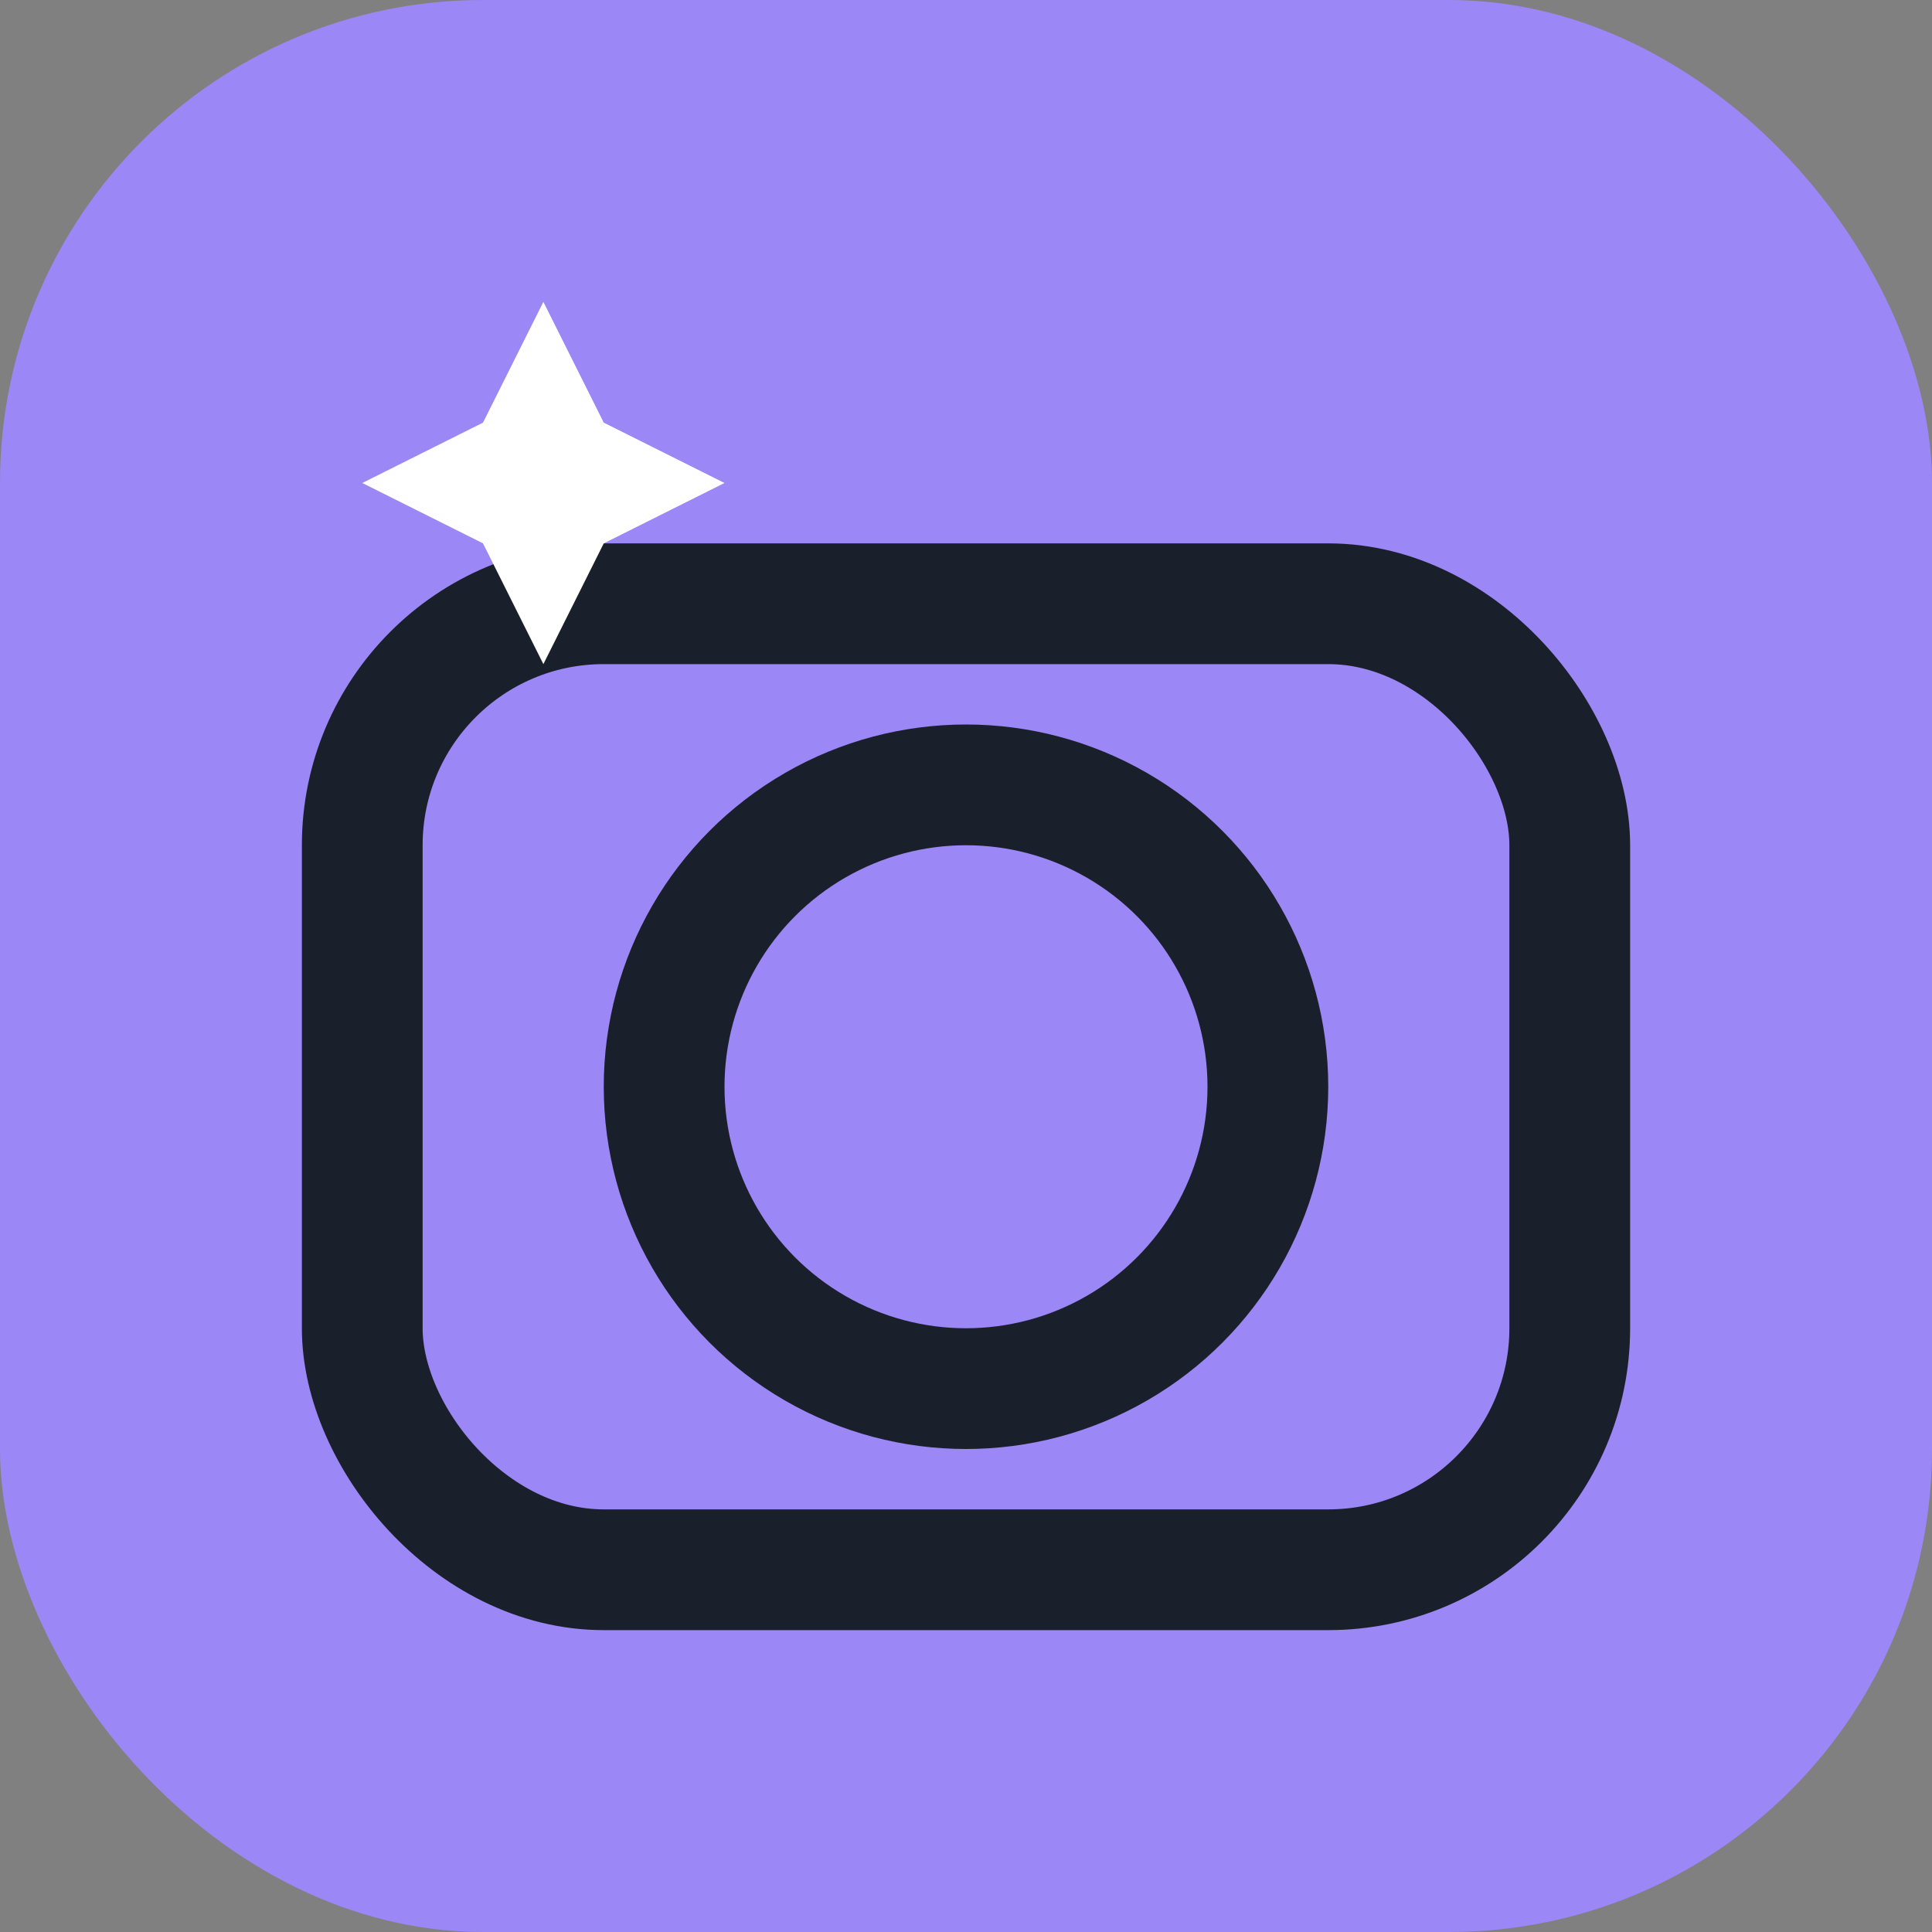
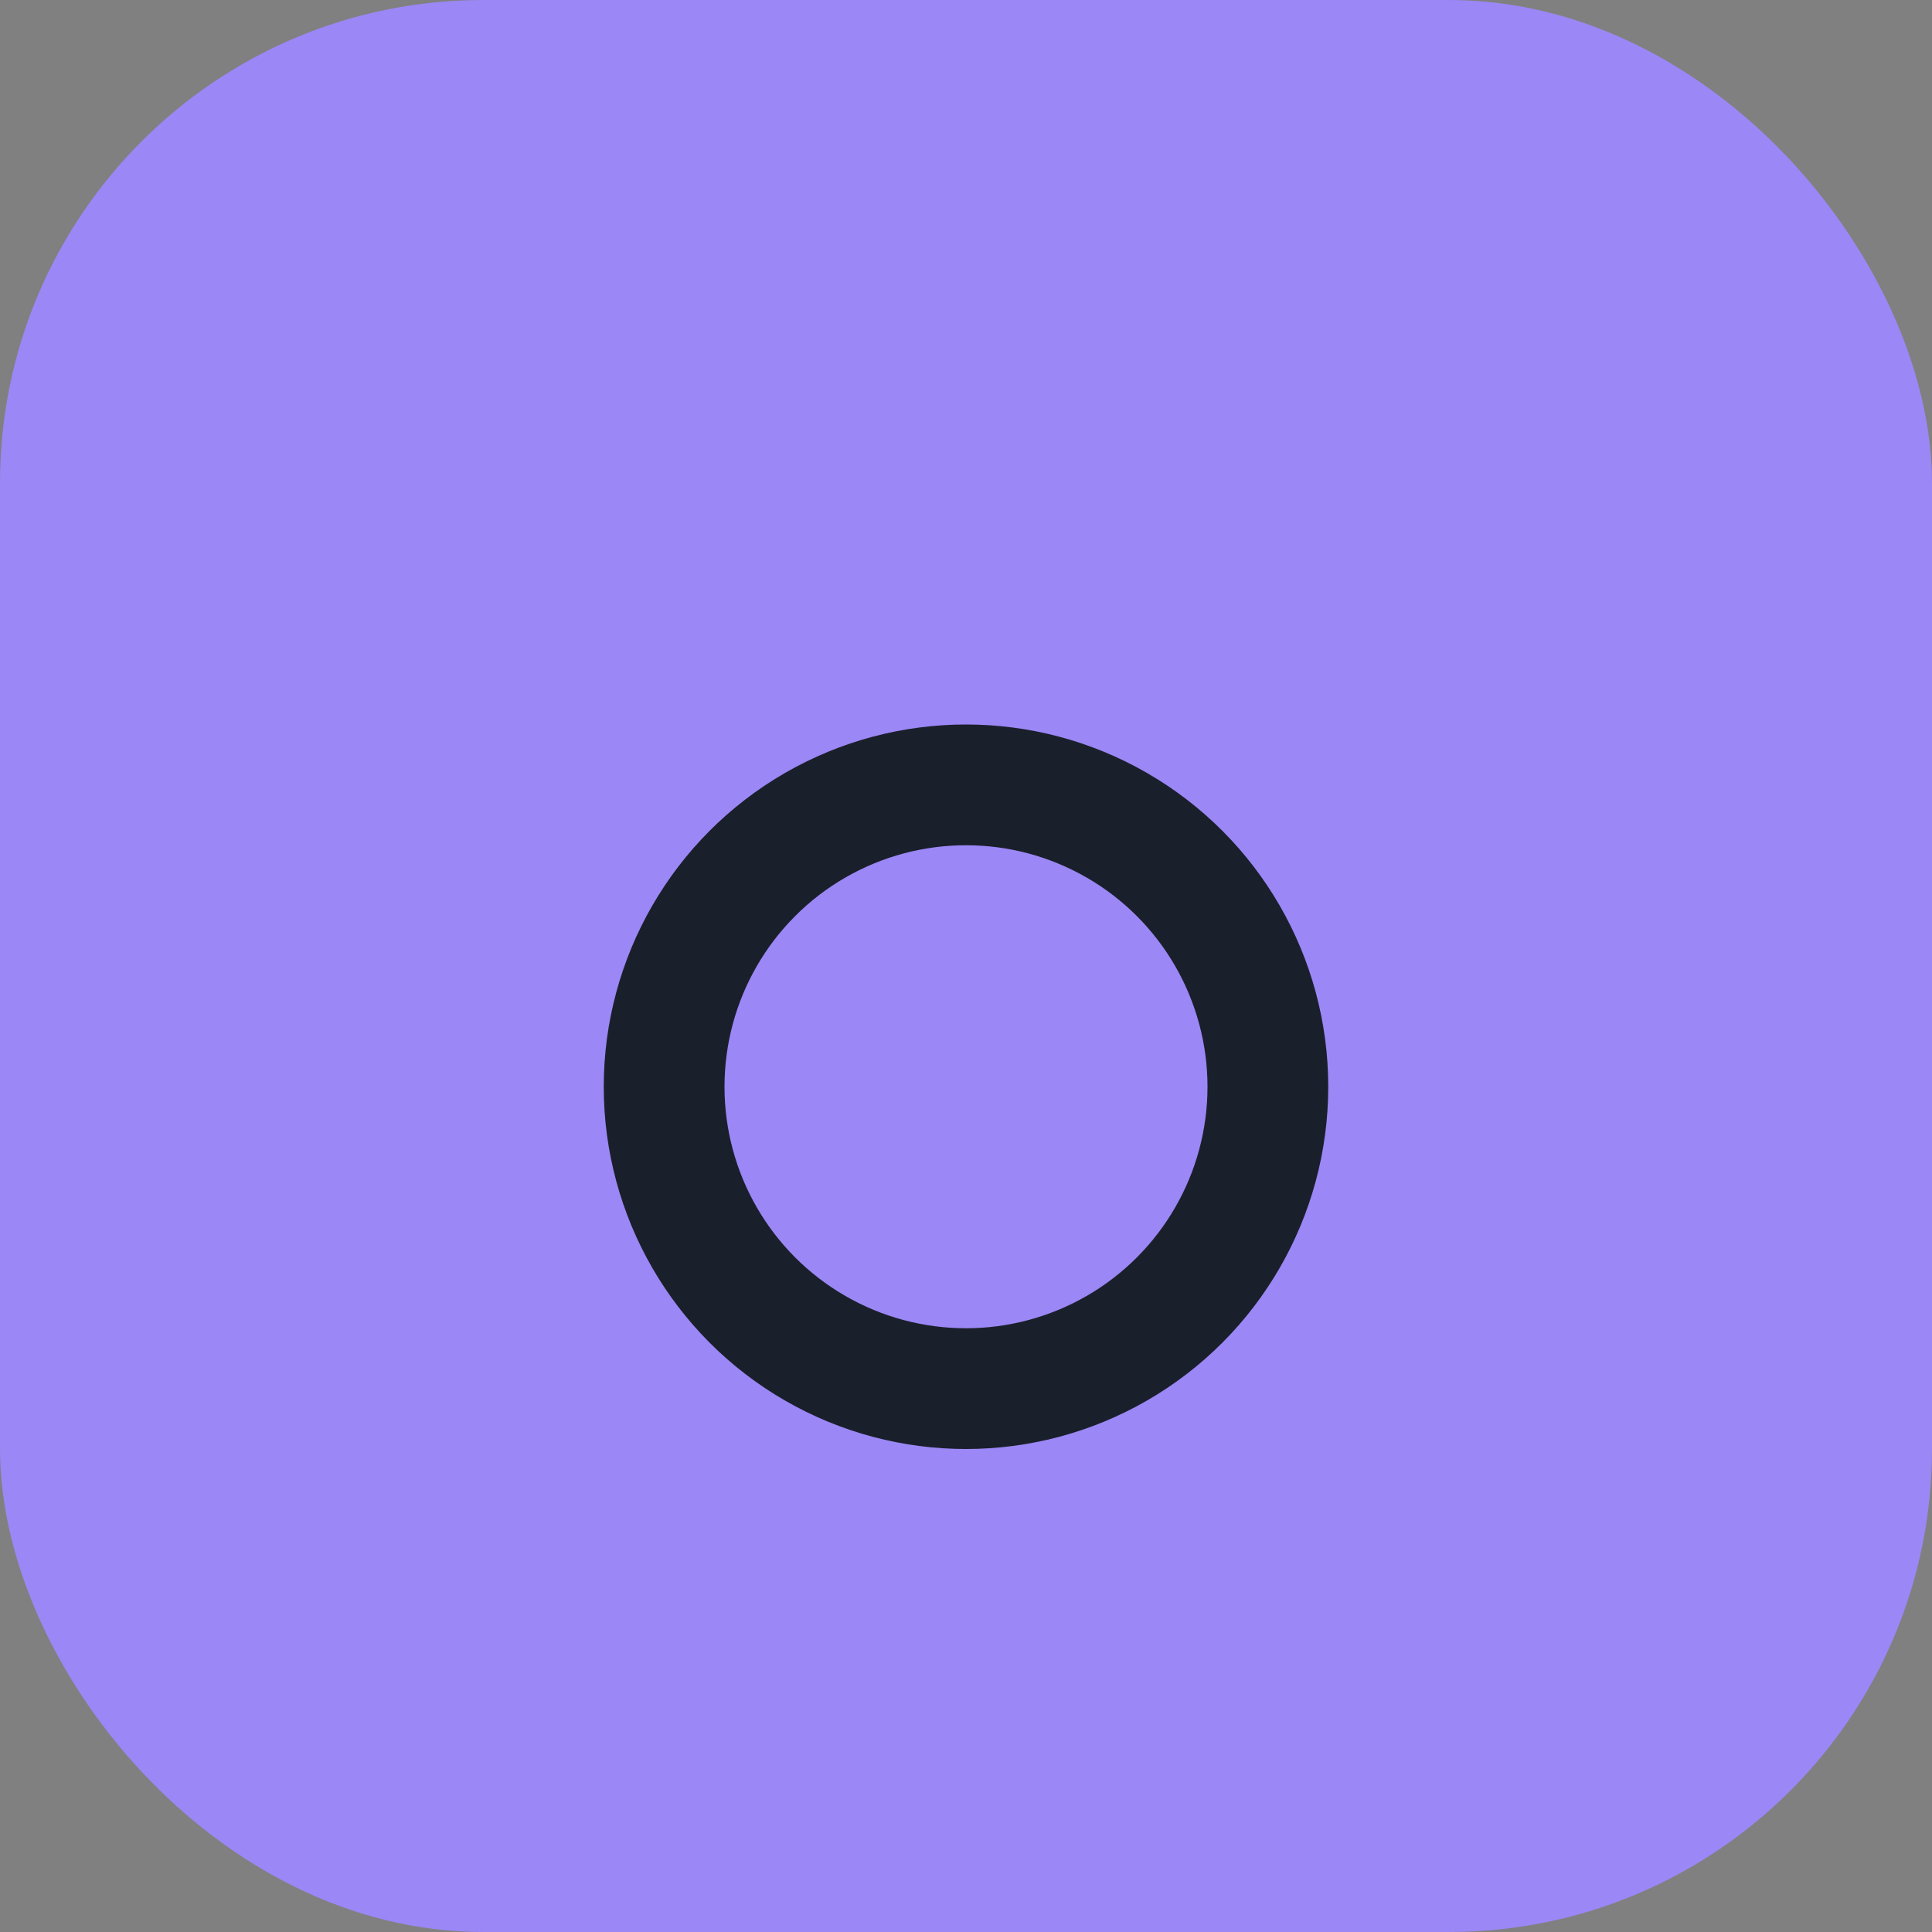
<svg xmlns="http://www.w3.org/2000/svg" width="32" height="32" viewBox="0 0 32 32">
  <rect x="0" y="0" width="32" height="32" fill="#808080" stroke="none" />
  <rect width="32" height="32" rx="8" fill="#9b87f5" />
-   <rect x="6" y="10" width="20" height="16" rx="4" fill="none" stroke="#1A1F2C" stroke-width="2" />
  <circle cx="16" cy="18" r="5" fill="none" stroke="#1A1F2C" stroke-width="2" />
-   <path d="M8 7L9 5L10 7L12 8L10 9L9 11L8 9L6 8L8 7Z" fill="#FFFFFF" />
</svg>